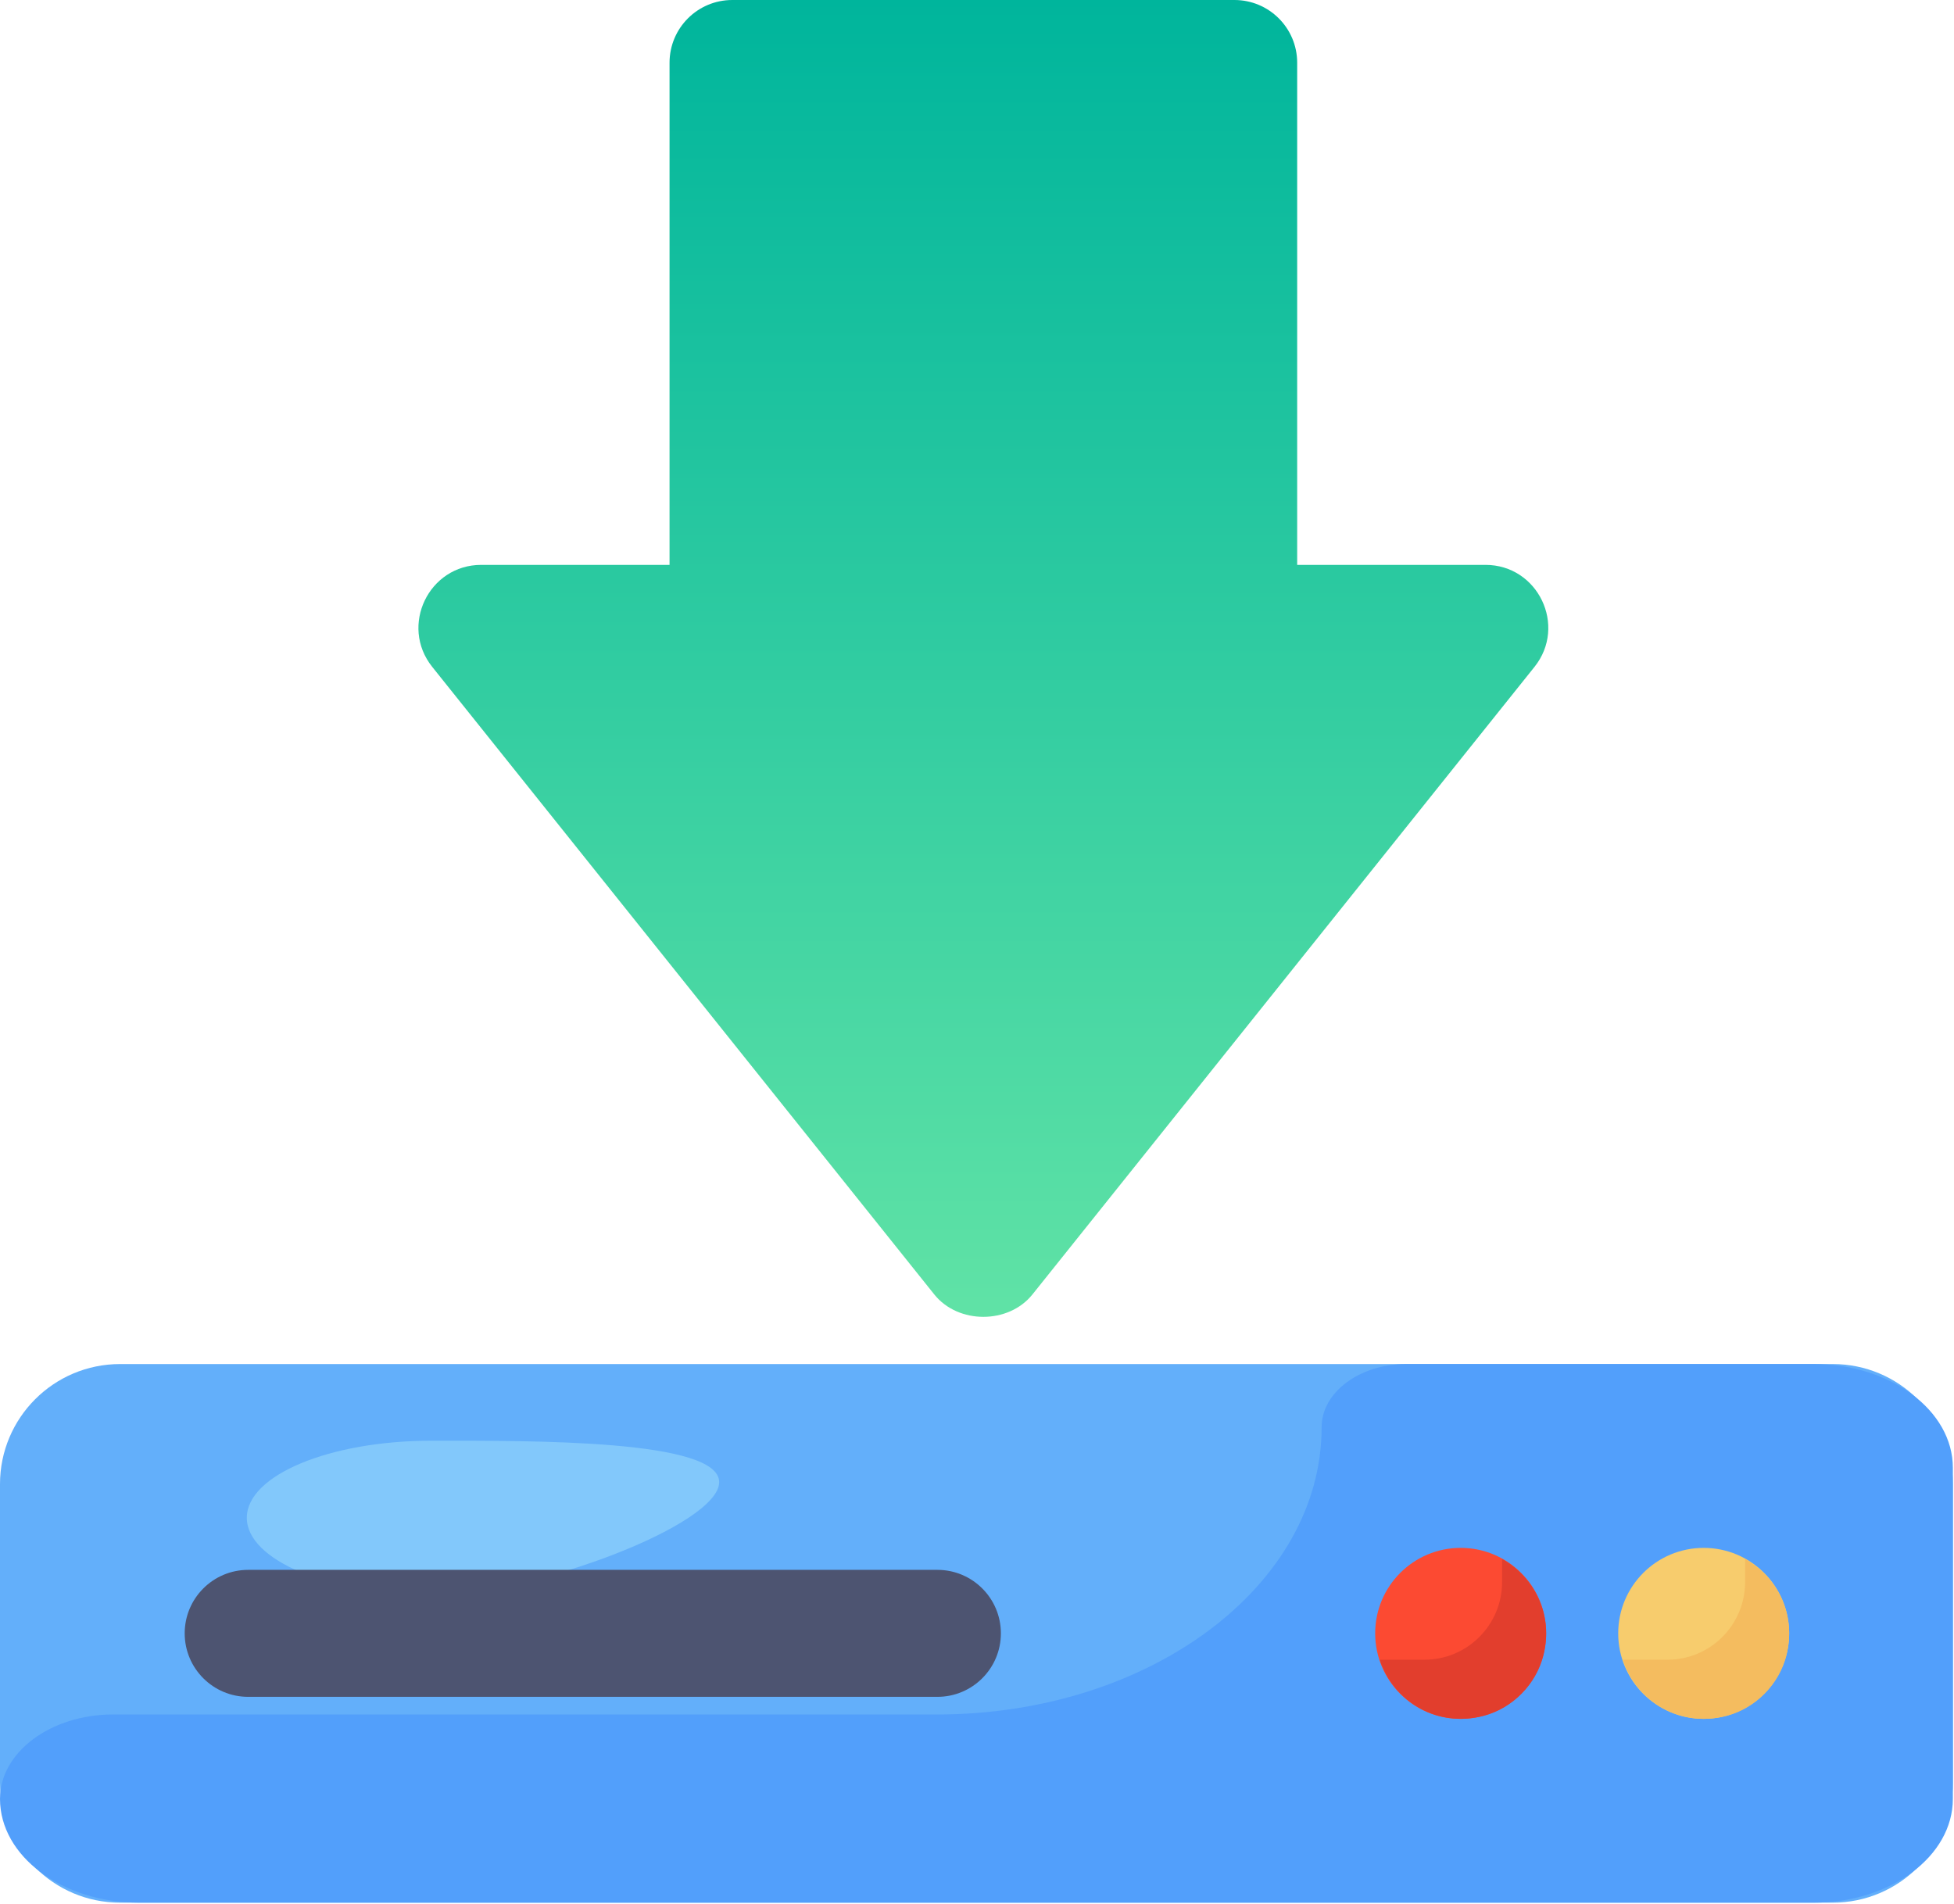
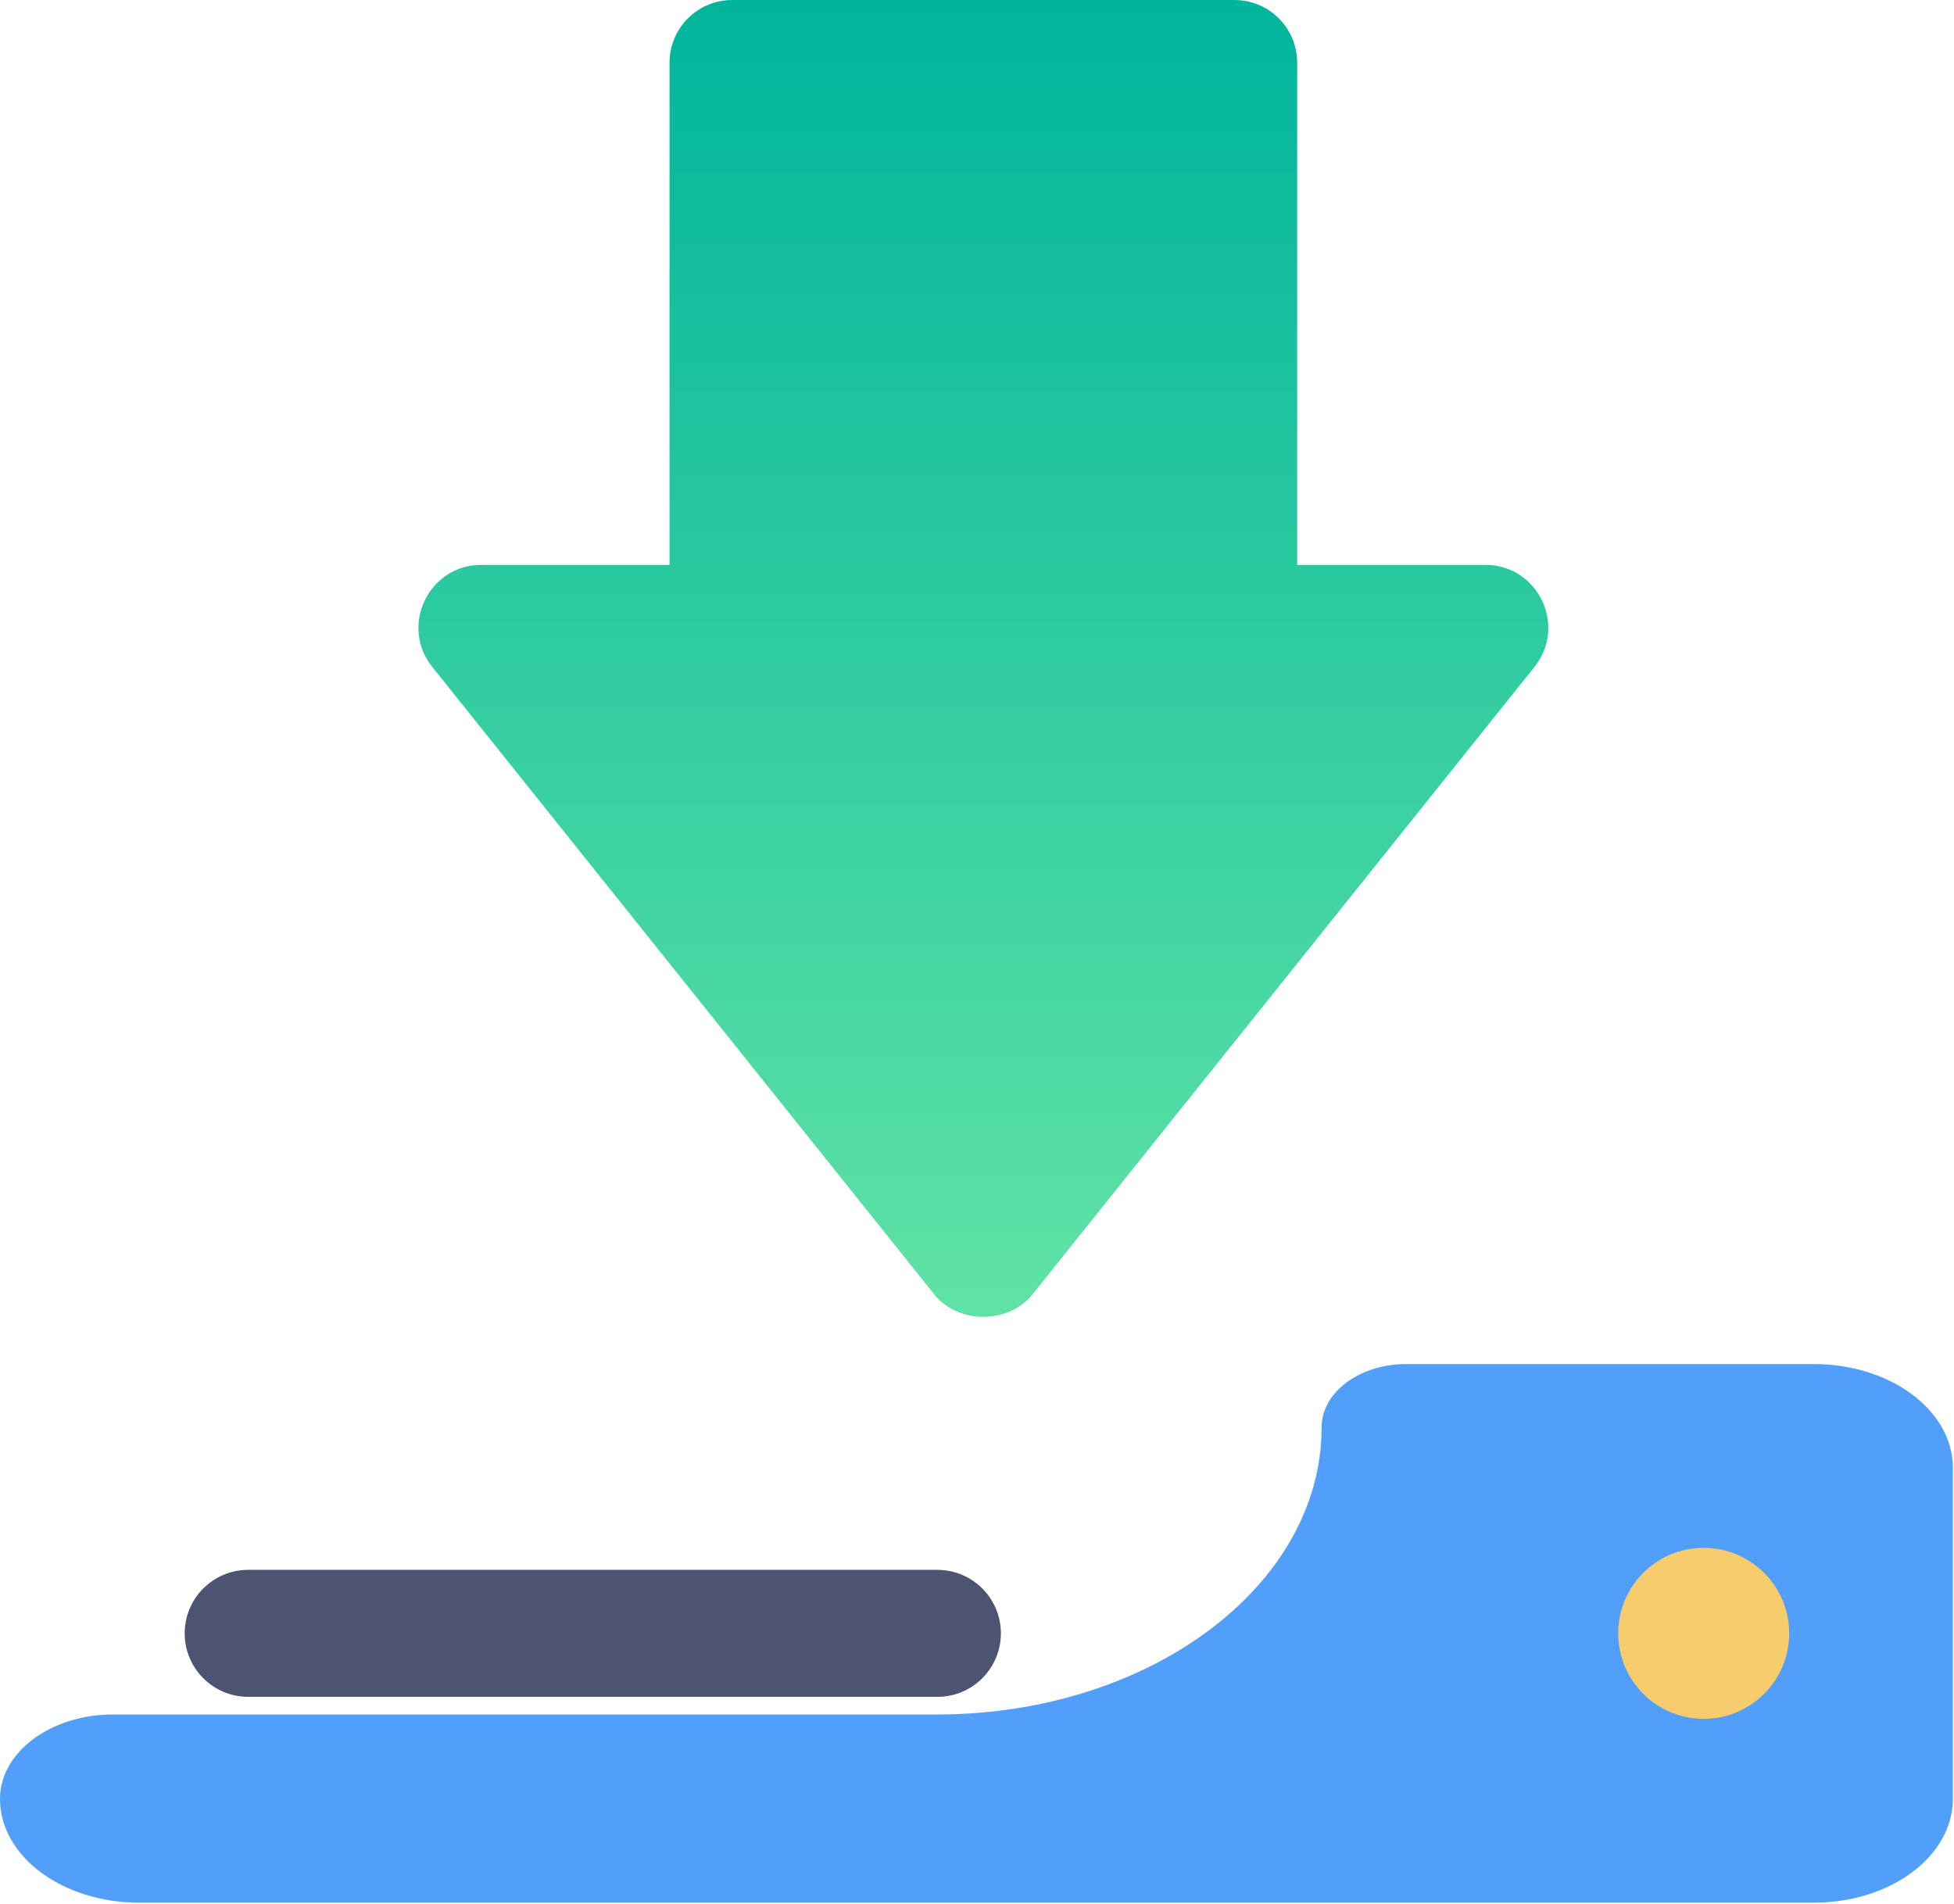
<svg xmlns="http://www.w3.org/2000/svg" width="467" height="455" viewBox="0 0 467 455" fill="none">
-   <path d="M438.025 454.722H28.701C12.85 454.722 0 441.872 0 426.021V354.701C0 338.85 12.85 326 28.701 326H438.025C453.876 326 466.726 338.85 466.726 354.701V426.021C466.726 441.872 453.876 454.722 438.025 454.722Z" fill="#63AFFA" />
  <path d="M433.509 326H336.086C324.918 326 315.864 332.759 315.864 341.098C315.864 379.013 274.695 409.75 223.91 409.75H27.021C12.098 409.75 0 418.782 0 429.923C0 443.619 14.872 454.722 33.217 454.722H433.509C451.855 454.722 466.726 443.619 466.726 429.923V350.799C466.726 337.103 451.855 326 433.509 326Z" fill="#529FFB" />
-   <path d="M171.879 354.219C171.879 364.393 127.629 381.161 103.207 381.161C78.785 381.161 58.987 372.913 58.987 362.739C58.987 352.565 78.785 344.317 103.207 344.317C127.629 344.317 171.879 344.044 171.879 354.219Z" fill="#82C8FB" />
  <path d="M44.142 390.361C44.142 381.981 50.936 375.187 59.316 375.187H224.033C232.414 375.187 239.208 381.981 239.208 390.361C239.208 398.742 232.414 405.535 224.033 405.535H59.316C50.936 405.535 44.142 398.742 44.142 390.361Z" fill="#4D5471" />
  <path d="M407.177 410.795C418.461 410.795 427.608 401.648 427.608 390.364C427.608 379.081 418.461 369.934 407.177 369.934C395.894 369.934 386.747 379.081 386.747 390.364C386.747 401.648 395.894 410.795 407.177 410.795Z" fill="#F7CC6D" />
-   <path d="M417.075 372.593V378.101C417.075 388.351 408.766 396.66 398.515 396.66H387.84C391.033 406.451 401.293 413.049 412.682 410.069C419.603 408.259 425.215 402.543 426.95 395.603C429.409 385.772 424.716 376.86 417.075 372.593Z" fill="#F4BC5F" />
-   <path d="M349.095 410.795C360.378 410.795 369.526 401.648 369.526 390.364C369.526 379.081 360.378 369.934 349.095 369.934C337.811 369.934 328.664 379.081 328.664 390.364C328.664 401.648 337.811 410.795 349.095 410.795Z" fill="#FC4A32" />
-   <path d="M358.994 372.593V378.101C358.994 388.351 350.684 396.66 340.434 396.66H329.759C332.952 406.451 343.212 413.049 354.601 410.069C361.522 408.259 367.134 402.543 368.869 395.603C371.327 385.772 366.635 376.86 358.994 372.593Z" fill="#E23E2D" />
  <path d="M103.3 159.377L223.302 309.379C229.015 316.498 241.027 316.498 246.739 309.379L366.741 159.377C374.576 149.567 367.577 135.002 355.022 135.002L310.021 135.002L310.021 15C310.021 6.709 303.312 -3.63512e-05 295.021 -3.7076e-05L175.019 -4.75669e-05C166.728 -4.82918e-05 160.019 6.709 160.019 15L160.019 135.002L115.019 135.002C102.463 135.002 95.465 149.567 103.3 159.377Z" fill="url(#paint0_linear_136_224)" />
  <defs>
    <linearGradient id="paint0_linear_136_224" x1="235.02" y1="-1.18039e-05" x2="235.02" y2="512" gradientUnits="userSpaceOnUse">
      <stop stop-color="#00B59C" />
      <stop offset="1" stop-color="#9CFFAC" />
    </linearGradient>
  </defs>
</svg>